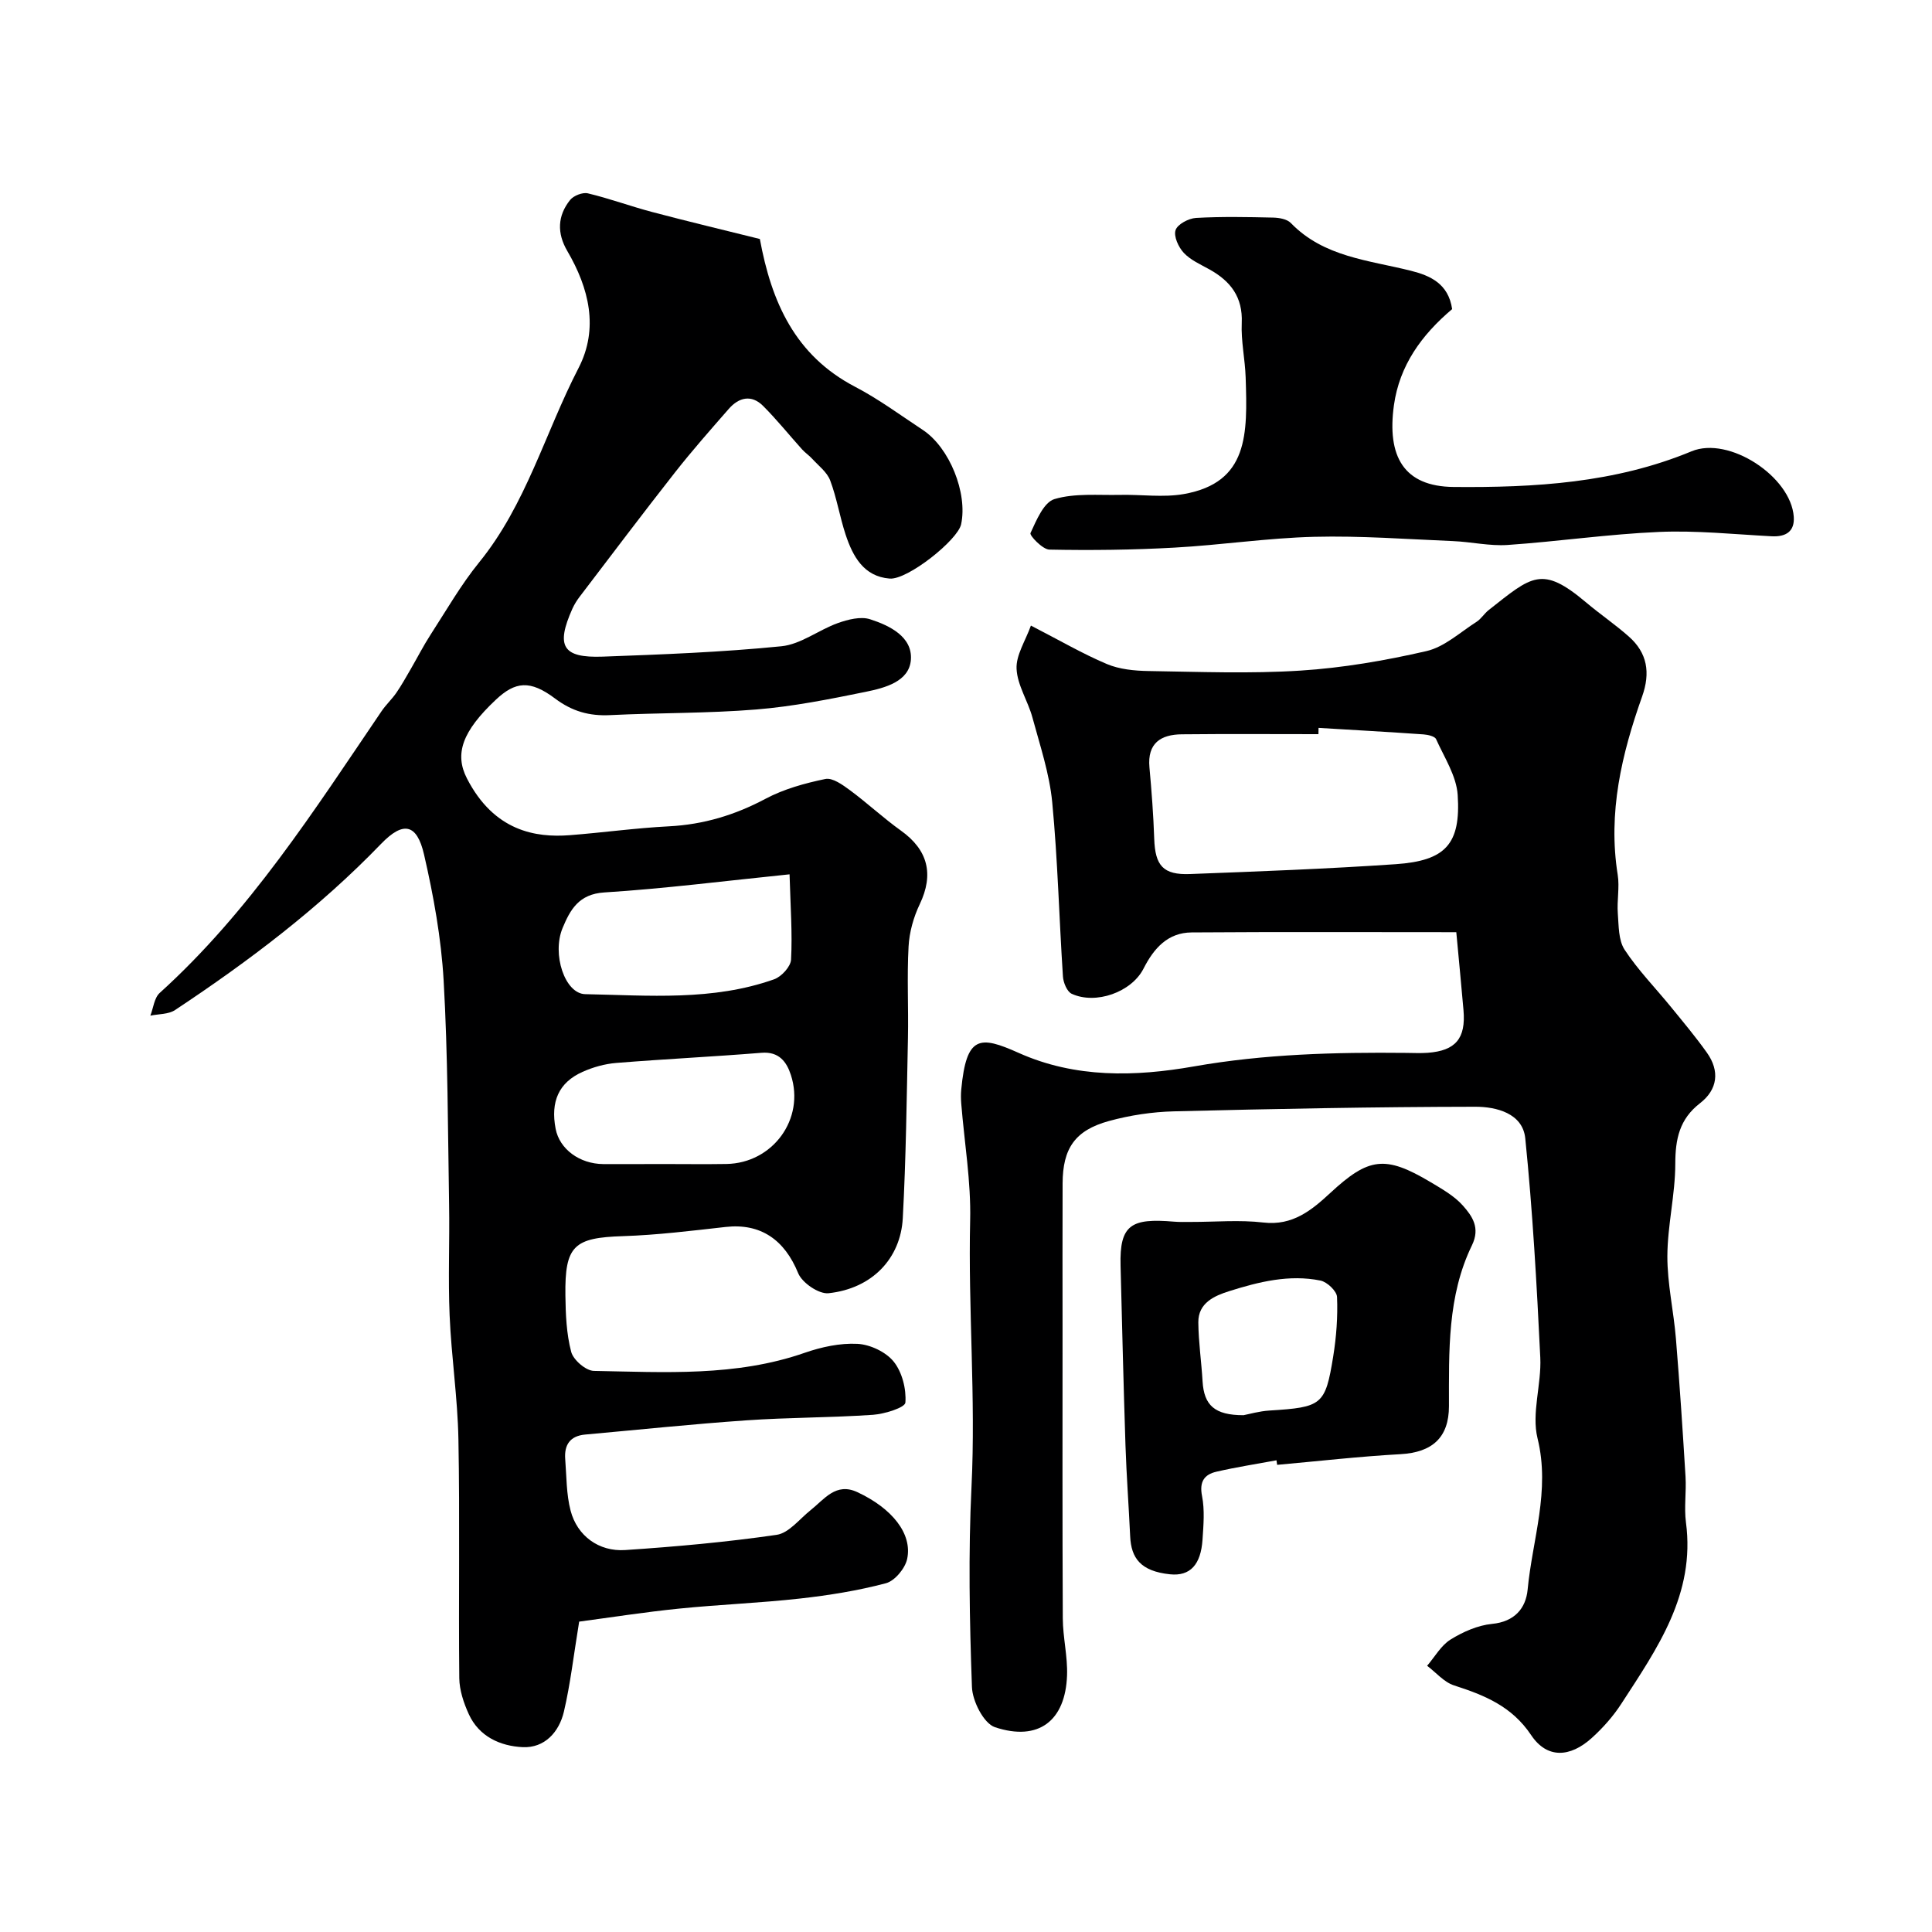
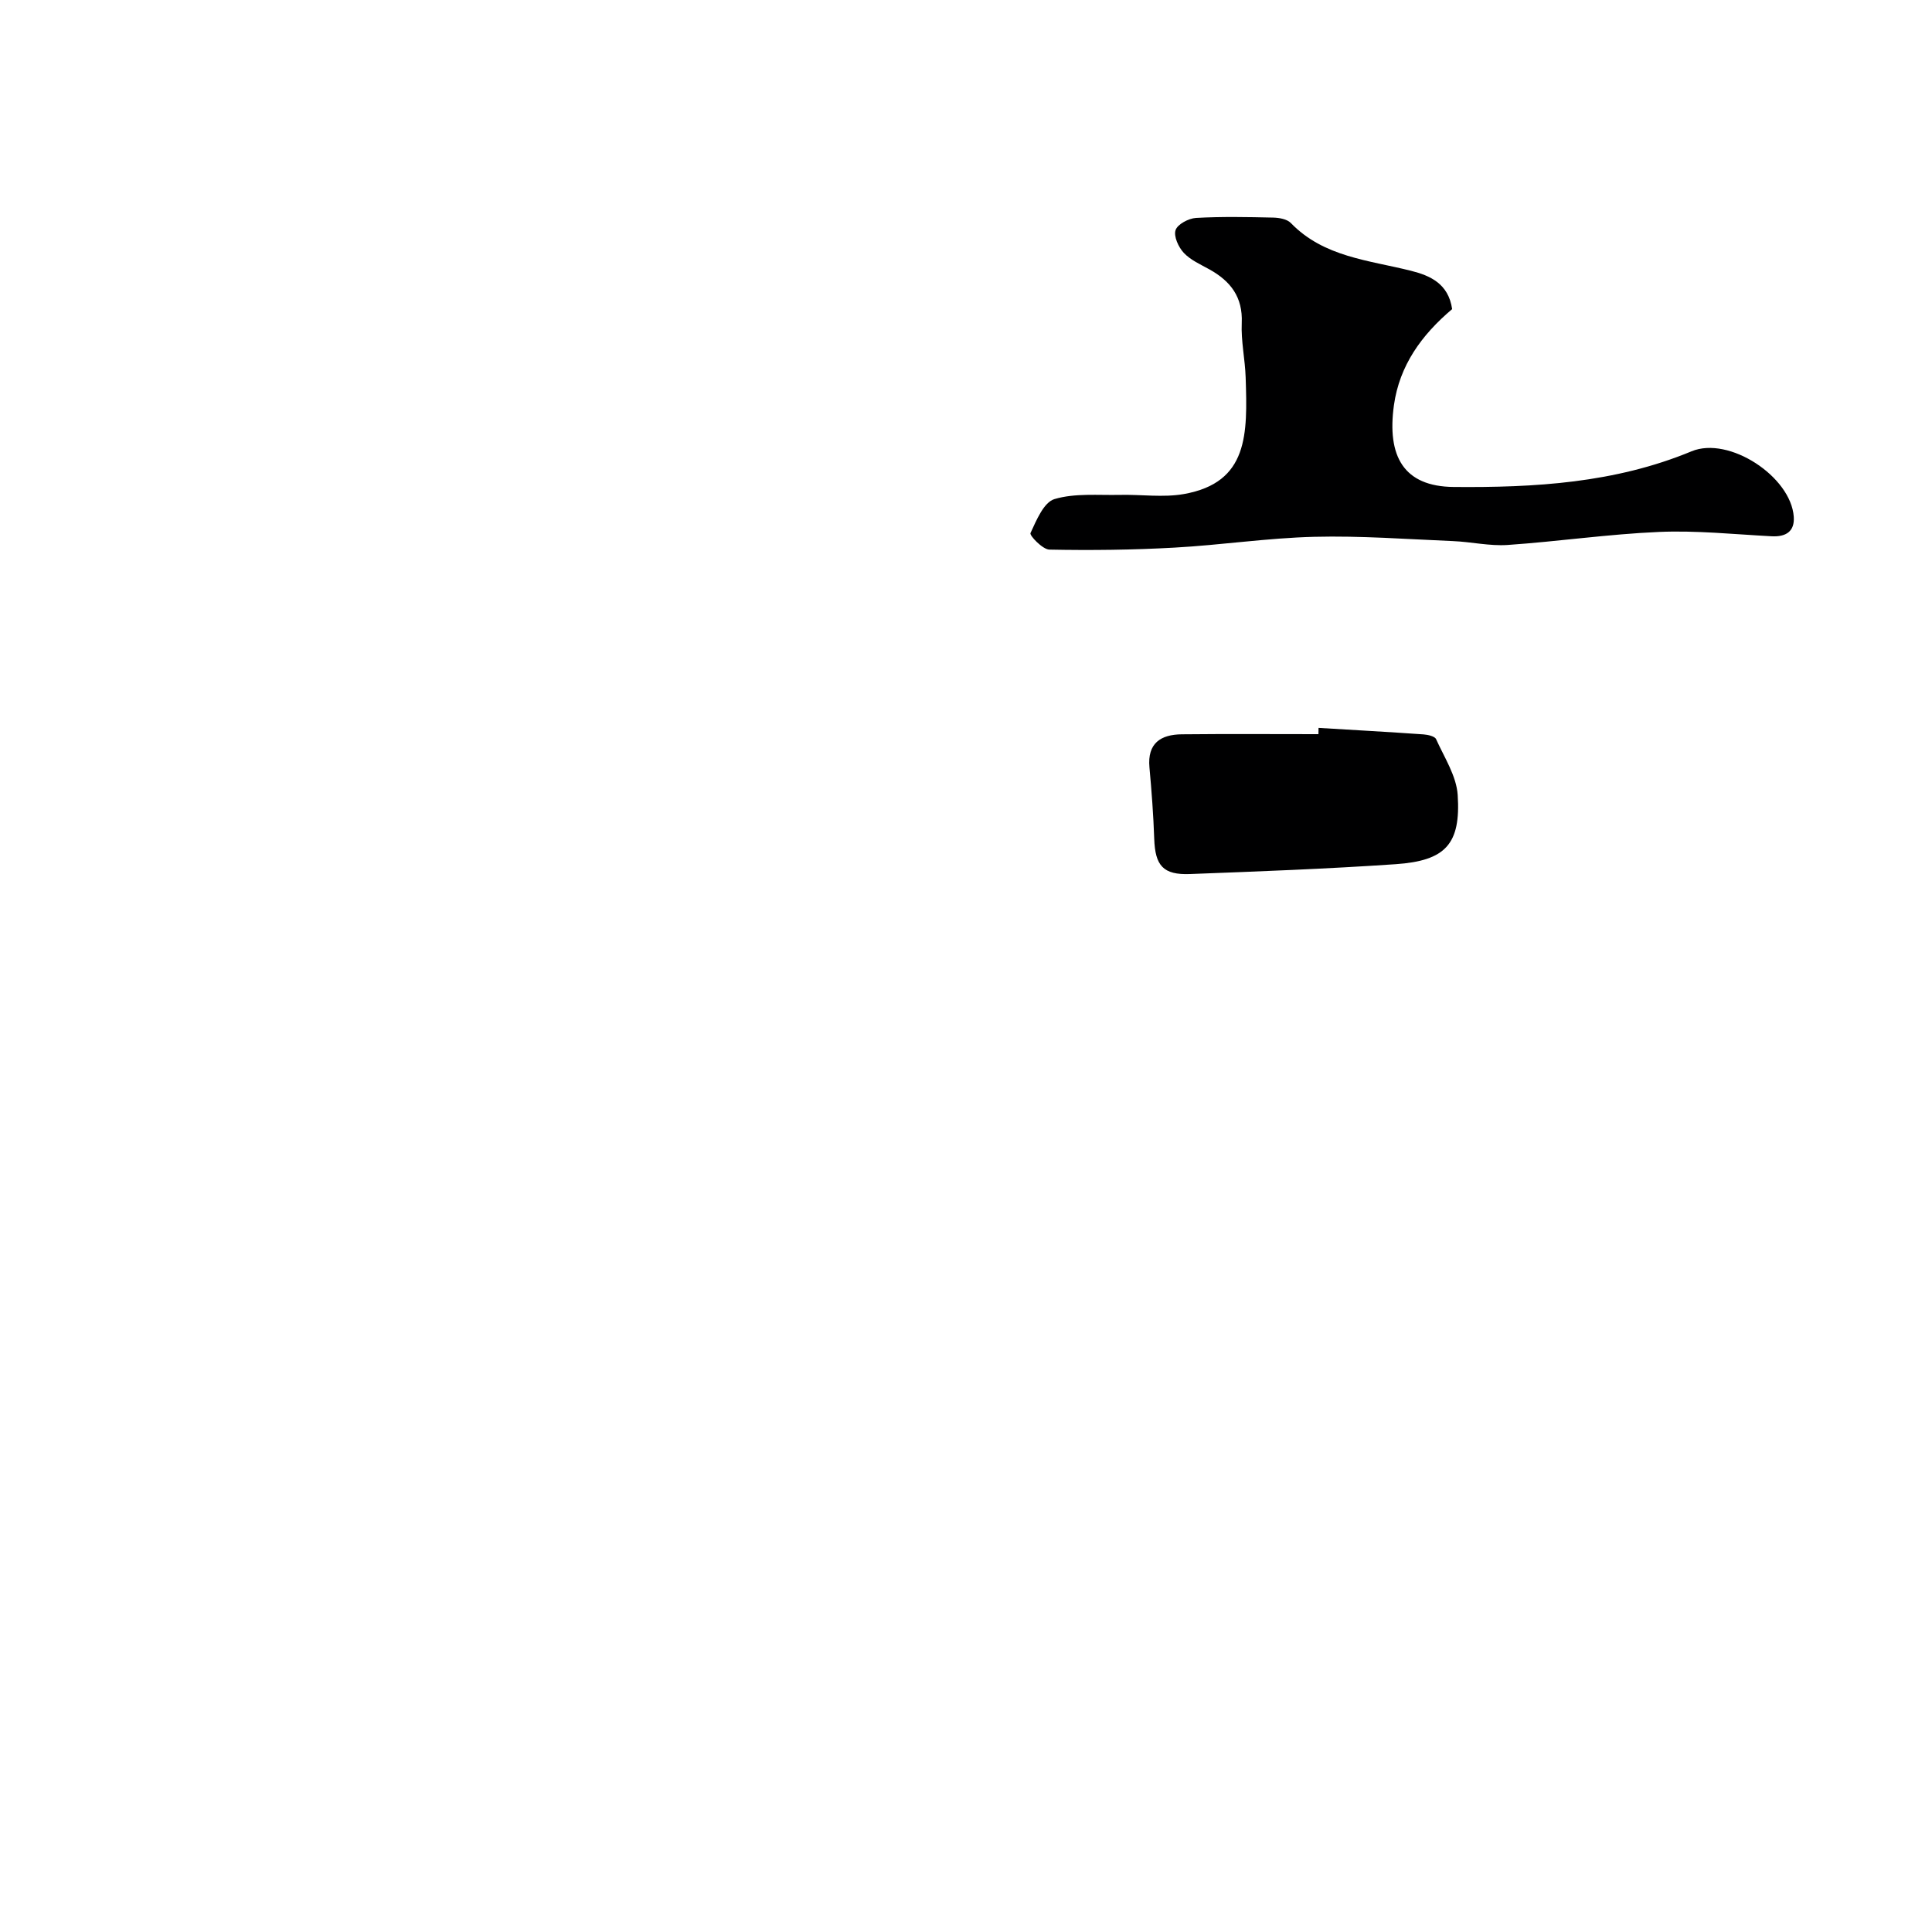
<svg xmlns="http://www.w3.org/2000/svg" enable-background="new 0 0 400 400" viewBox="0 0 400 400">
  <g fill="#000001">
-     <path d="m119.91 335.74c-1.16 7.07-1.82 12.93-3.16 18.64-.99 4.22-3.99 7.56-8.53 7.35-4.63-.22-9.05-2.18-11.17-6.85-1.05-2.31-1.93-4.94-1.96-7.43-.17-16.49.13-33-.18-49.49-.16-8.54-1.46-17.05-1.82-25.6-.33-7.68.02-15.38-.11-23.07-.26-15.43-.25-30.89-1.13-46.29-.5-8.76-2.09-17.53-4.06-26.09-1.47-6.37-4.3-6.96-8.89-2.2-12.8 13.27-27.37 24.28-42.66 34.41-1.36.9-3.39.8-5.11 1.16.62-1.59.8-3.67 1.93-4.7 18.62-16.84 31.99-37.79 45.92-58.31.91-1.35 2.14-2.48 3.07-3.82 1.09-1.58 2.02-3.27 2.99-4.93 1.38-2.38 2.63-4.84 4.12-7.14 3.26-5.03 6.26-10.29 10.02-14.92 9.75-11.98 13.68-26.88 20.6-40.26 4.23-8.19 2.18-16.53-2.33-24.24-2.16-3.69-2.03-7.27.57-10.54.72-.91 2.6-1.65 3.69-1.39 4.5 1.07 8.86 2.69 13.34 3.87 7.52 1.99 15.09 3.79 22.27 5.58 2.4 13.06 7.28 24.11 19.72 30.6 4.89 2.55 9.39 5.88 14.01 8.93 5.54 3.65 9.32 13.08 7.94 19.54-.7 3.26-11.08 11.54-14.8 11.24-5.37-.43-7.62-4.6-9.11-9.09-1.22-3.69-1.83-7.6-3.2-11.23-.65-1.73-2.42-3.05-3.74-4.5-.63-.69-1.43-1.22-2.06-1.91-2.7-3-5.24-6.17-8.09-9.02-2.4-2.4-5-1.79-7.1.61-3.79 4.33-7.6 8.65-11.15 13.17-6.67 8.49-13.16 17.11-19.71 25.7-.59.77-1.12 1.62-1.52 2.5-3.47 7.76-2.06 10.23 6.26 9.93 12.36-.45 24.73-.92 37.02-2.15 4.01-.4 7.71-3.38 11.68-4.8 2.09-.74 4.72-1.42 6.67-.79 4.08 1.31 8.8 3.64 8.45 8.39-.34 4.52-5.38 5.82-9.33 6.63-7.5 1.53-15.06 3.04-22.67 3.66-10.06.82-20.19.67-30.28 1.17-4.3.21-7.83-.77-11.38-3.43-5.2-3.91-8.26-3.53-12.27.24-6.95 6.53-8.6 11.21-5.99 16.29 5.63 10.95 14.25 12.29 21.24 11.76 6.87-.53 13.72-1.49 20.6-1.84 7.15-.37 13.65-2.33 19.98-5.7 3.8-2.02 8.14-3.22 12.39-4.1 1.49-.31 3.59 1.22 5.1 2.33 3.61 2.67 6.91 5.76 10.56 8.37 5.61 4.01 6.83 9.04 3.89 15.21-1.29 2.69-2.16 5.8-2.32 8.77-.35 6.31 0 12.66-.13 18.99-.26 12.43-.4 24.88-1.07 37.29-.45 8.23-6.25 14.53-15.38 15.51-2 .21-5.47-2.16-6.28-4.16-2.82-6.91-7.77-10.38-15.03-9.56-7.06.79-14.15 1.67-21.24 1.9-10.13.32-12.06 1.94-11.92 12.26.05 3.92.21 7.95 1.2 11.7.44 1.67 3.04 3.91 4.69 3.94 14.65.26 29.38 1.22 43.63-3.74 3.48-1.21 7.34-2.05 10.96-1.86 2.62.14 5.87 1.67 7.49 3.68 1.75 2.18 2.63 5.67 2.42 8.48-.08 1.04-4.3 2.36-6.7 2.53-8.74.6-17.53.54-26.27 1.15-11.13.77-22.23 1.94-33.34 2.94-3.1.28-4.34 2.12-4.12 5.05.28 3.59.22 7.29 1.12 10.72 1.36 5.19 5.83 8.51 11.31 8.14 10.48-.7 20.96-1.64 31.35-3.15 2.54-.37 4.74-3.29 7.03-5.11 2.85-2.26 5.23-5.8 9.67-3.73 7.2 3.35 11.42 8.61 10.32 13.82-.41 1.96-2.56 4.55-4.39 5.04-5.81 1.54-11.81 2.5-17.79 3.17-8.33.93-16.73 1.24-25.08 2.09-7.12.72-14.2 1.83-20.65 2.69zm43.56-154.72c-13.63 1.39-25.96 2.97-38.35 3.75-5.3.33-7.07 3.6-8.64 7.36-2.25 5.4.46 13.62 4.69 13.7 13.12.26 26.39 1.44 39.11-3.08 1.52-.54 3.43-2.63 3.5-4.08.29-5.47-.12-10.97-.31-17.65zm-26.08 59.98c4.33 0 8.67.06 13-.01 9.6-.16 16.31-9.32 13.36-18.41-.88-2.73-2.46-4.91-6.1-4.61-10.01.81-20.04 1.29-30.05 2.1-2.37.19-4.81.87-6.99 1.85-4.93 2.2-6.66 6.16-5.57 11.8.81 4.18 4.93 7.25 9.86 7.29 4.16.02 8.32-.01 12.49-.01z" />
-     <path d="m301.51 193c-18.48 0-36.64-.08-54.8.05-4.93.04-7.81 3.27-9.95 7.48-2.49 4.9-9.91 7.52-14.88 5.22-.97-.45-1.73-2.32-1.81-3.58-.79-12.02-1.07-24.09-2.22-36.08-.57-5.93-2.53-11.75-4.1-17.55-.93-3.42-3.12-6.67-3.28-10.06-.14-2.84 1.83-5.78 2.97-8.96 5.95 3.06 10.69 5.83 15.7 7.95 2.62 1.11 5.73 1.41 8.63 1.46 10.5.16 21.03.58 31.48-.09 8.76-.56 17.53-2.07 26.09-4.04 3.72-.86 6.96-3.89 10.35-6.05.96-.61 1.6-1.71 2.51-2.43 9-7.1 11.02-9.32 20.19-1.59 2.87 2.42 6 4.55 8.82 7.04 3.86 3.4 4.52 7.5 2.78 12.42-4.24 11.93-7.12 24.08-5.06 36.93.41 2.59-.18 5.33.02 7.98.2 2.56.11 5.55 1.41 7.53 2.77 4.23 6.38 7.9 9.59 11.85 2.53 3.1 5.11 6.18 7.43 9.44 2.73 3.82 2.24 7.66-1.4 10.48-4.28 3.31-5.12 7.43-5.13 12.56-.01 6.36-1.61 12.73-1.64 19.09-.02 5.69 1.3 11.37 1.77 17.08.78 9.52 1.41 19.05 1.99 28.59.19 3.15-.32 6.38.09 9.49 1.97 14.83-5.95 26.08-13.36 37.5-1.68 2.6-3.81 5.01-6.11 7.09-4.55 4.13-9.32 4.32-12.58-.56-4.02-6.01-9.68-8.27-15.98-10.3-2.07-.67-3.72-2.67-5.56-4.06 1.59-1.85 2.88-4.2 4.85-5.43 2.57-1.59 5.63-2.95 8.59-3.24 4.69-.45 7-3.25 7.37-7.1.98-10.38 4.73-20.46 2.05-31.32-1.28-5.21.84-11.16.57-16.73-.73-15.14-1.58-30.3-3.11-45.38-.53-5.2-6.03-6.55-10.34-6.54-20.78.03-41.57.43-62.35.95-4.53.11-9.16.81-13.53 2.01-7.03 1.94-9.54 5.68-9.57 12.92-.04 10-.01 20-.01 29.99 0 20.02-.05 40.04.05 60.06.02 3.94 1.02 7.88.88 11.8-.33 9.4-5.9 13.73-14.92 10.73-2.33-.78-4.67-5.4-4.77-8.33-.5-13.81-.76-27.68-.09-41.48.9-18.4-.71-36.75-.28-55.14.19-8.01-1.19-16.06-1.84-24.1-.08-.99-.1-2.01 0-3 1.06-11.19 3.82-11.17 11.86-7.57 11.78 5.28 24.18 4.94 36.31 2.81 14.61-2.57 29.21-2.95 43.91-2.8 1.5.01 3.01.09 4.5-.02 5.77-.43 7.91-2.97 7.4-8.83-.45-5.2-.96-10.41-1.49-16.14zm-28.52-42.3c-.01.43-.01.87-.02 1.3-9.43 0-18.86-.07-28.28.03-4.36.04-7.17 1.83-6.71 6.85.45 4.92.82 9.85.99 14.79.19 5.55 1.84 7.51 7.43 7.29 14.19-.54 28.4-1.07 42.57-2.04 10.31-.71 13.49-4.15 12.83-14.33-.26-3.94-2.77-7.77-4.47-11.55-.27-.6-1.67-.92-2.58-.99-7.25-.51-14.51-.91-21.76-1.35z" />
+     <path d="m301.51 193zm-28.52-42.3c-.01.43-.01.87-.02 1.3-9.43 0-18.86-.07-28.28.03-4.36.04-7.17 1.83-6.71 6.85.45 4.92.82 9.85.99 14.79.19 5.55 1.84 7.51 7.43 7.29 14.19-.54 28.4-1.07 42.57-2.04 10.31-.71 13.49-4.15 12.83-14.33-.26-3.94-2.77-7.77-4.47-11.55-.27-.6-1.67-.92-2.58-.99-7.25-.51-14.51-.91-21.76-1.35z" />
    <path d="m300.65 64c-6.35 5.36-10.9 11.68-12.05 19.88-1.47 10.58 2 16.85 12.37 16.94 16.71.15 33.39-.8 49.24-7.38 7.75-3.22 20.59 5.23 21.17 13.55.21 3.03-1.6 4.2-4.6 4.04-7.76-.41-15.54-1.23-23.28-.9-10.48.45-20.9 1.98-31.37 2.7-3.72.25-7.5-.64-11.26-.8-9.59-.4-19.19-1.13-28.76-.89-9.67.24-19.31 1.71-28.99 2.24-8.61.48-17.25.58-25.86.41-1.4-.03-4.14-2.93-3.91-3.42 1.22-2.64 2.75-6.38 4.97-7.04 4.23-1.26 9.01-.77 13.56-.87 4.41-.1 8.93.58 13.21-.17 13.44-2.37 13.19-12.47 12.81-24.13-.12-3.77-.98-7.55-.81-11.29.24-5.38-2.32-8.66-6.68-11.09-1.85-1.03-3.92-1.93-5.32-3.43-1.1-1.17-2.13-3.43-1.7-4.71.4-1.21 2.7-2.43 4.23-2.52 5.31-.3 10.65-.19 15.98-.07 1.25.03 2.87.31 3.65 1.12 6.85 7.08 16.16 7.69 24.91 9.9 3.91.99 7.72 2.63 8.49 7.93z" />
-     <path d="m264.28 302.34c-4.15.77-8.33 1.41-12.43 2.36-2.52.58-3.57 2.07-2.98 5.04.57 2.9.3 6.01.1 9.01-.34 5.18-2.55 7.63-6.74 7.19-6.1-.64-8.03-3.36-8.24-7.85-.29-6.26-.76-12.52-.97-18.79-.41-12.42-.7-24.85-1.02-37.27-.23-8.53 2.26-9.84 11.05-9.1 1.16.1 2.33.06 3.49.06 5.02.01 10.09-.46 15.04.12 6.07.71 10.01-2.58 13.86-6.14 7.93-7.34 11.33-7.83 20.73-2.23 2.37 1.42 4.92 2.85 6.71 4.87 1.92 2.17 3.64 4.58 1.87 8.22-5.12 10.53-4.75 21.97-4.76 33.31 0 6.47-3.45 9.56-10.01 9.93-8.53.47-17.04 1.45-25.56 2.21-.04-.31-.09-.63-.14-.94zm-6.82-9.34c1.17-.22 3.24-.83 5.33-.96 10.93-.69 11.6-1.09 13.24-11.23.65-4.04.96-8.2.79-12.28-.05-1.22-2.05-3.12-3.42-3.4-6.47-1.32-12.79.26-18.91 2.19-3.04.96-6.43 2.42-6.39 6.47.04 4.08.64 8.14.88 12.22.3 4.92 2.48 7 8.48 6.99z" />
  </g>
</svg>